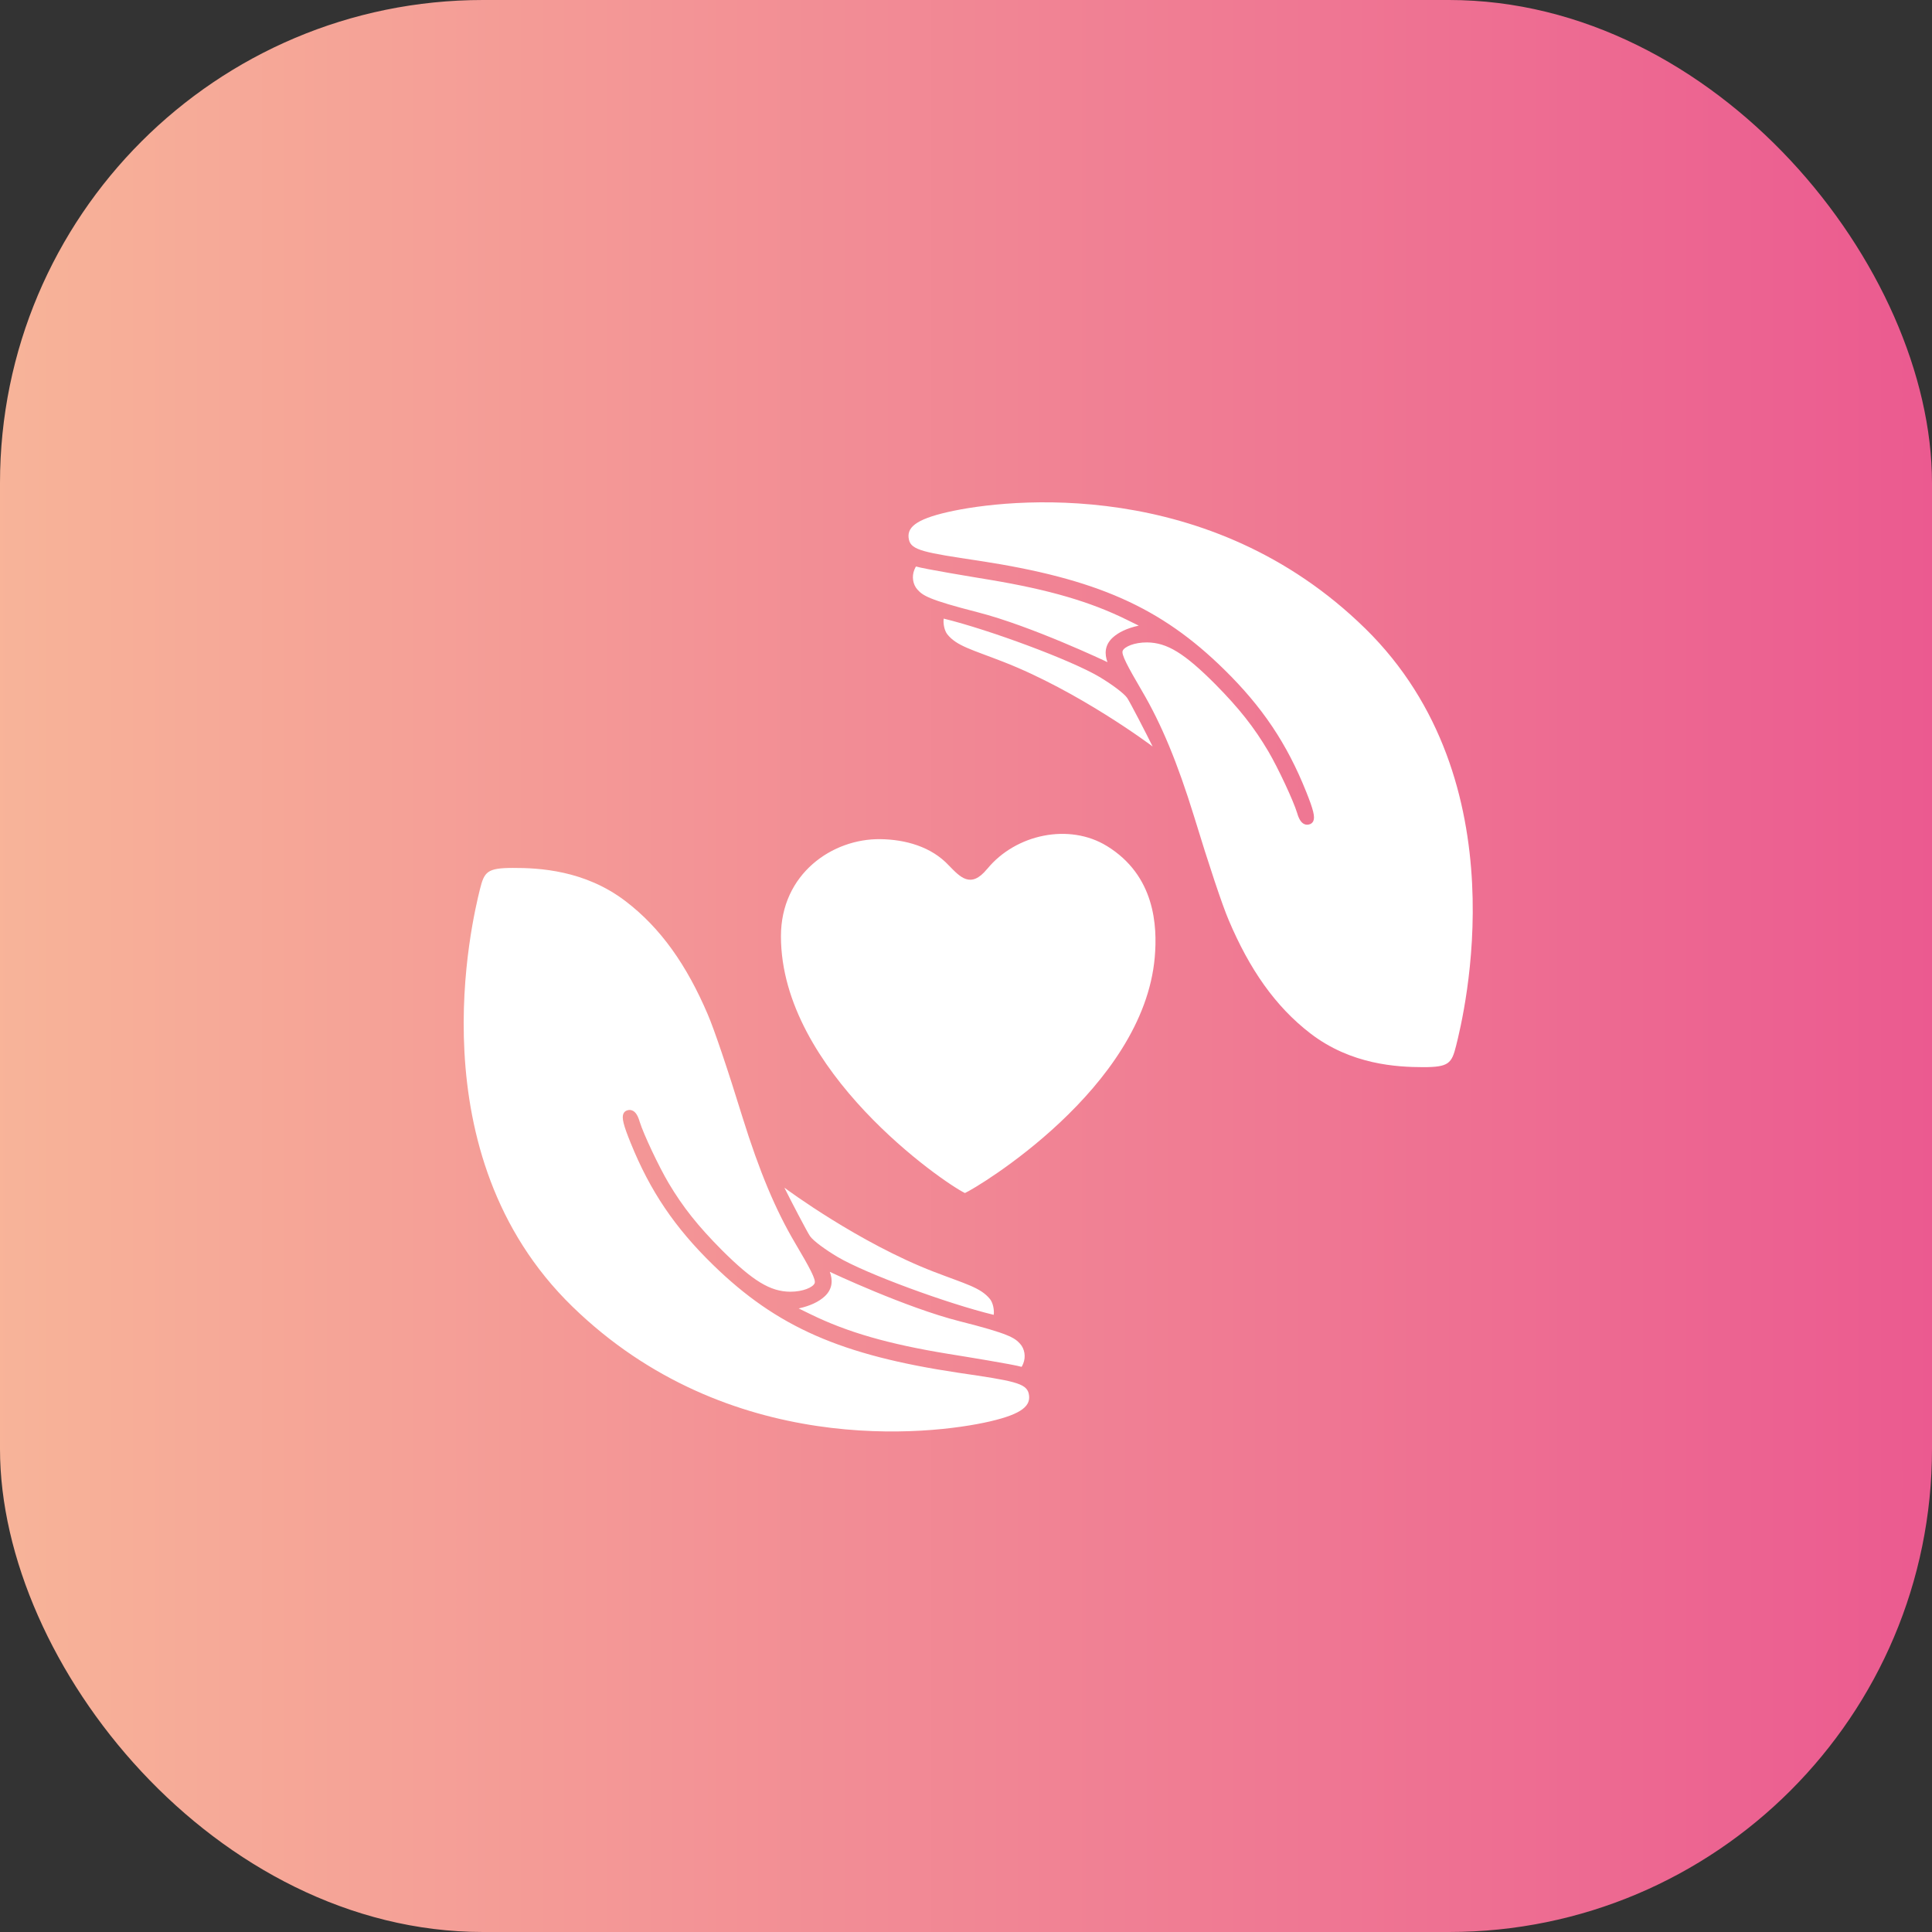
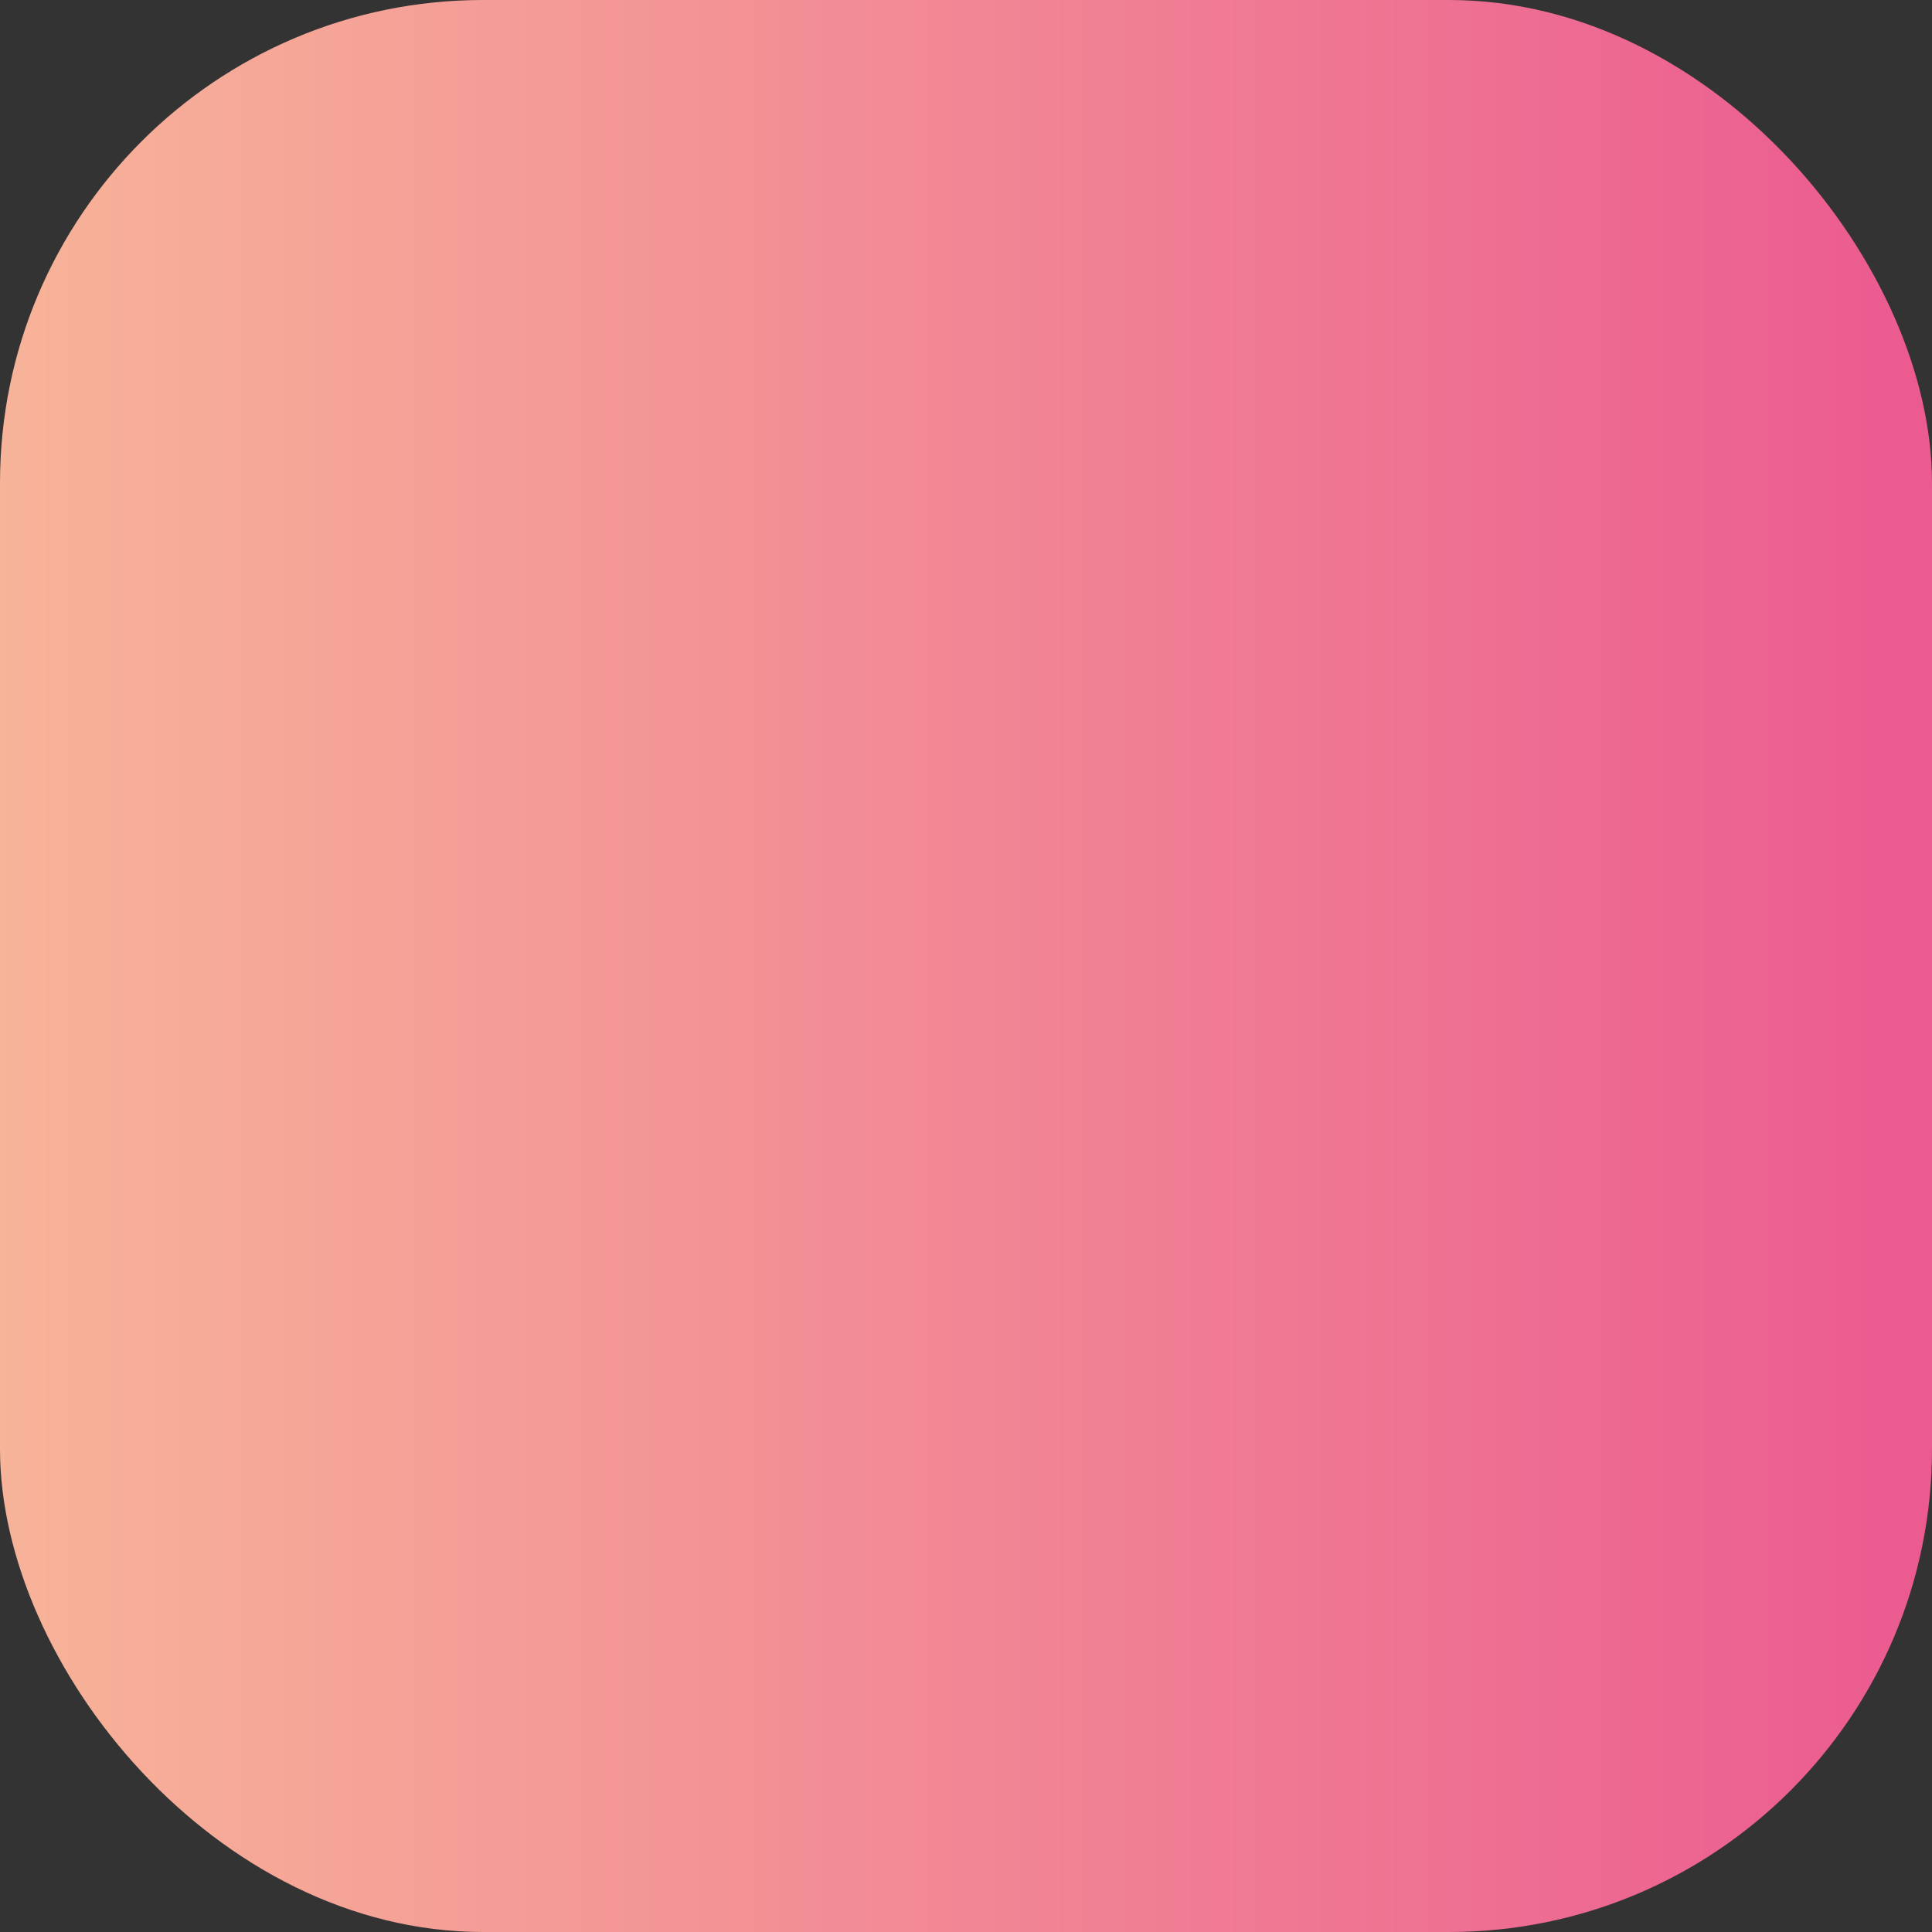
<svg xmlns="http://www.w3.org/2000/svg" width="84" height="84" viewBox="0 0 84 84" fill="none">
  <rect x="0" y="0" width="84" height="84" fill="#333333" stroke="none" />
  <rect x="84" y="84" width="84" height="84" rx="21" transform="rotate(-180 84 84)" fill="url(#paint0_linear_129_2761)" />
-   <path d="M48.393 27.709C48.019 28.041 48.022 28.444 48.151 28.79C48.098 28.762 44.839 27.217 42.509 26.62C40.36 26.07 40.123 25.893 39.887 25.632C39.692 25.416 39.633 25.068 39.755 24.772V24.77C39.791 24.681 39.815 24.644 39.827 24.63C40.151 24.733 42.352 25.097 43.032 25.208C45.614 25.64 47.396 26.159 48.992 26.946L49.51 27.201C48.986 27.316 48.633 27.496 48.393 27.709L48.393 27.709ZM41.03 26.896C41 27.12 41.064 27.424 41.189 27.58C41.593 28.087 42.256 28.242 43.622 28.775C46.883 30.046 50.011 32.375 50.114 32.457C49.861 31.94 49.136 30.533 49.007 30.344C48.865 30.14 48.334 29.749 47.807 29.434C46.575 28.7 43.019 27.382 41.03 26.896L41.03 26.896ZM59.35 27.319C52.604 20.711 43.818 21.668 41.214 22.262C39.782 22.588 39.405 22.952 39.519 23.465C39.62 23.924 40.188 24.025 42.564 24.381C47.674 25.161 50.463 26.397 53.221 29.105C54.886 30.737 55.954 32.33 56.793 34.43C57.101 35.197 57.18 35.515 57.102 35.694C57.074 35.759 57.023 35.807 56.958 35.833C56.865 35.868 56.778 35.865 56.697 35.825C56.568 35.761 56.472 35.608 56.396 35.344C56.236 34.816 55.569 33.389 55.144 32.667C54.524 31.619 53.879 30.801 52.841 29.75C51.493 28.399 50.743 27.94 49.873 27.931C49.317 27.928 48.889 28.118 48.813 28.294C48.743 28.445 49.016 28.955 49.654 30.046C50.499 31.484 51.197 33.167 51.918 35.503C52.558 37.603 53.149 39.373 53.425 40.013C54.317 42.118 55.434 43.751 56.982 44.938C58.75 46.294 60.741 46.395 61.869 46.398C62.992 46.4 63.117 46.236 63.309 45.467C63.636 44.156 66.154 33.985 59.351 27.319L59.35 27.319ZM41.68 59.687C36.568 58.924 33.774 57.697 31.007 54.999C29.337 53.372 28.264 51.783 27.417 49.685C27.106 48.921 27.027 48.602 27.104 48.423C27.132 48.358 27.182 48.309 27.248 48.284C27.341 48.248 27.428 48.251 27.509 48.291C27.639 48.354 27.735 48.507 27.812 48.771C27.974 49.298 28.645 50.722 29.073 51.443C29.696 52.489 30.345 53.304 31.386 54.353C32.738 55.699 33.489 56.155 34.359 56.162C34.915 56.162 35.342 55.971 35.418 55.795C35.488 55.644 35.214 55.134 34.571 54.047C33.721 52.611 33.017 50.931 32.289 48.597C31.643 46.5 31.045 44.732 30.767 44.092C29.868 41.99 28.746 40.361 27.193 39.178C25.421 37.828 23.429 37.734 22.302 37.736C21.179 37.737 21.055 37.901 20.865 38.671C20.542 39.983 18.057 50.162 24.884 56.805C31.652 63.391 40.435 62.404 43.036 61.802C44.467 61.471 44.842 61.105 44.728 60.593C44.626 60.134 44.057 60.035 41.68 59.687L41.68 59.687ZM34.725 56.889L35.244 57.142C36.842 57.924 38.626 58.438 41.209 58.861C41.889 58.97 44.091 59.327 44.417 59.428C44.428 59.414 44.452 59.377 44.488 59.288V59.287C44.609 58.989 44.549 58.642 44.353 58.427C44.115 58.166 43.878 57.99 41.728 57.447C39.395 56.858 36.131 55.324 36.078 55.296C36.209 55.642 36.213 56.045 35.84 56.378C35.601 56.592 35.248 56.773 34.725 56.889L34.725 56.889ZM40.608 55.297C37.342 54.036 34.207 51.718 34.103 51.636C34.358 52.152 35.089 53.557 35.218 53.746C35.36 53.95 35.892 54.339 36.42 54.651C37.654 55.381 41.215 56.687 43.205 57.167C43.235 56.943 43.17 56.639 43.044 56.483C42.639 55.978 41.975 55.825 40.608 55.296L40.608 55.297ZM48.121 36.781C46.493 35.782 44.167 36.258 42.92 37.782C42.919 37.782 42.918 37.782 42.917 37.782C42.202 38.658 41.742 38.124 41.253 37.628C40.493 36.81 39.364 36.501 38.283 36.485C36.184 36.454 33.954 37.999 33.954 40.706C33.954 46.566 41.021 51.42 41.953 51.871C42.471 51.644 49.717 47.326 50.207 41.613C50.324 40.256 50.221 38.068 48.121 36.78L48.121 36.781Z" fill="white" />
  <defs>
    <linearGradient id="paint0_linear_129_2761" x1="83.886" y1="125.229" x2="171.147" y2="125.229" gradientUnits="userSpaceOnUse">
      <stop stop-color="#EB5A90" />
      <stop offset="1" stop-color="#F8B799" />
    </linearGradient>
  </defs>
</svg>